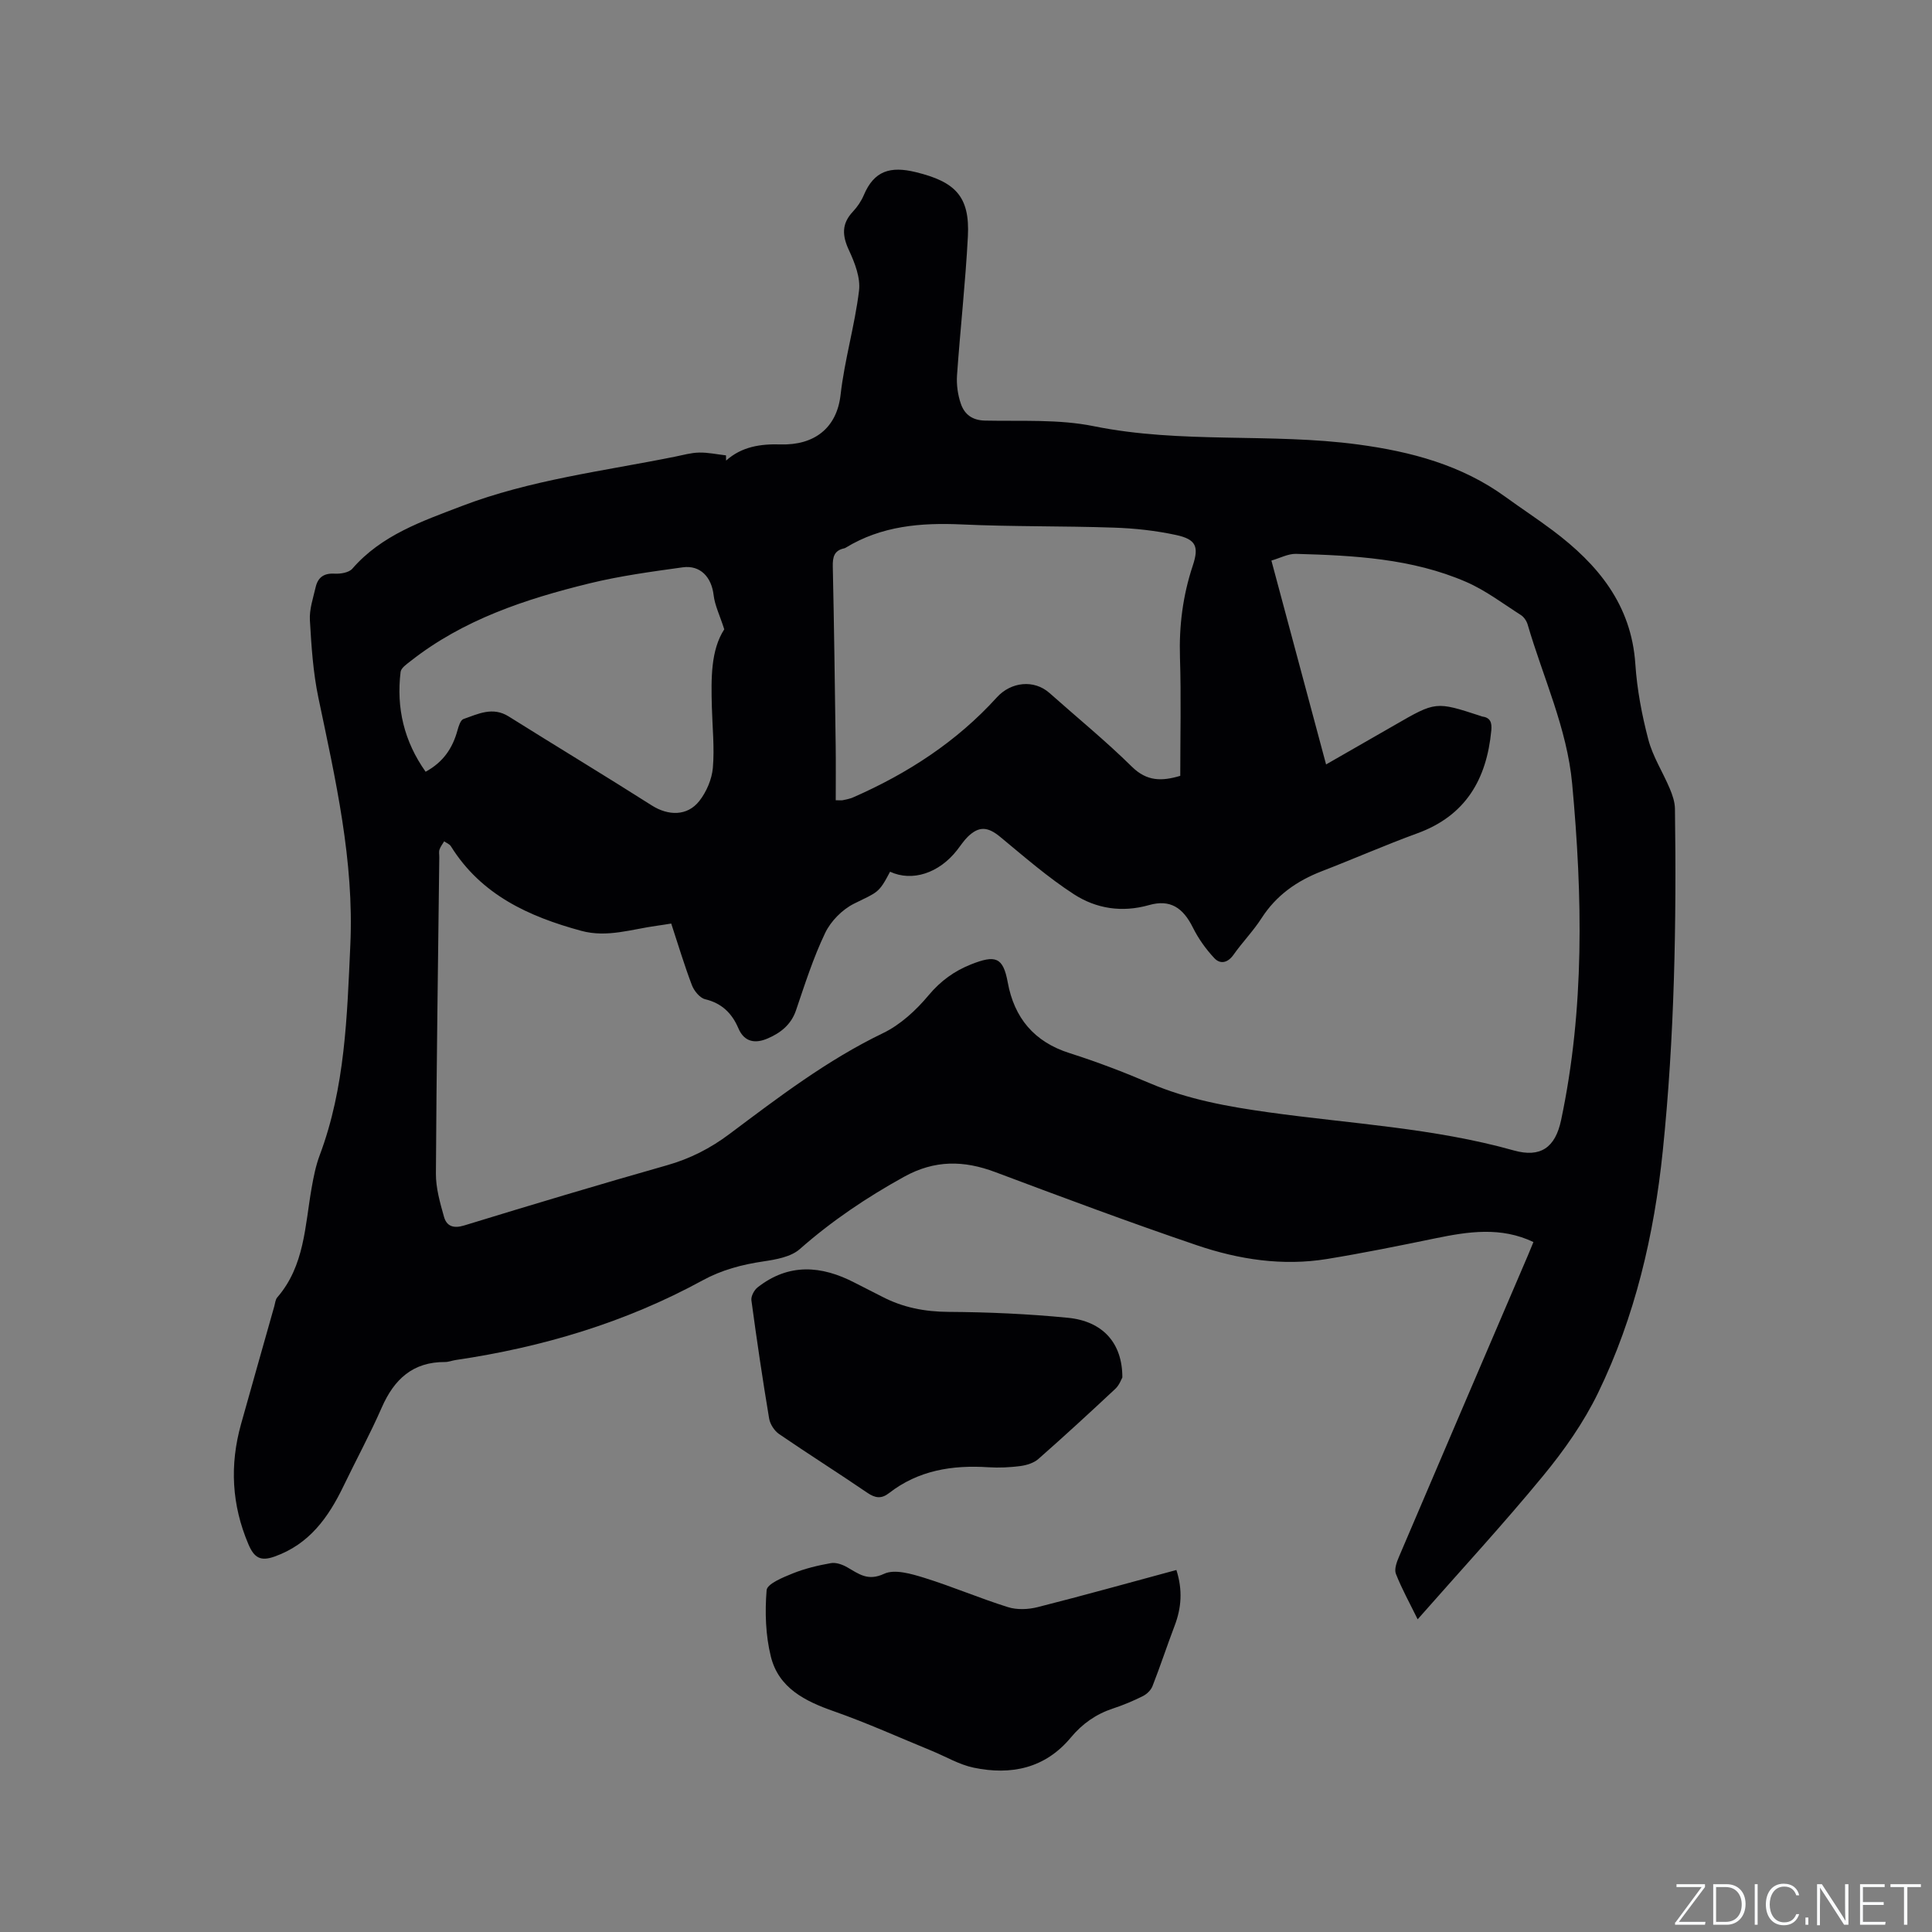
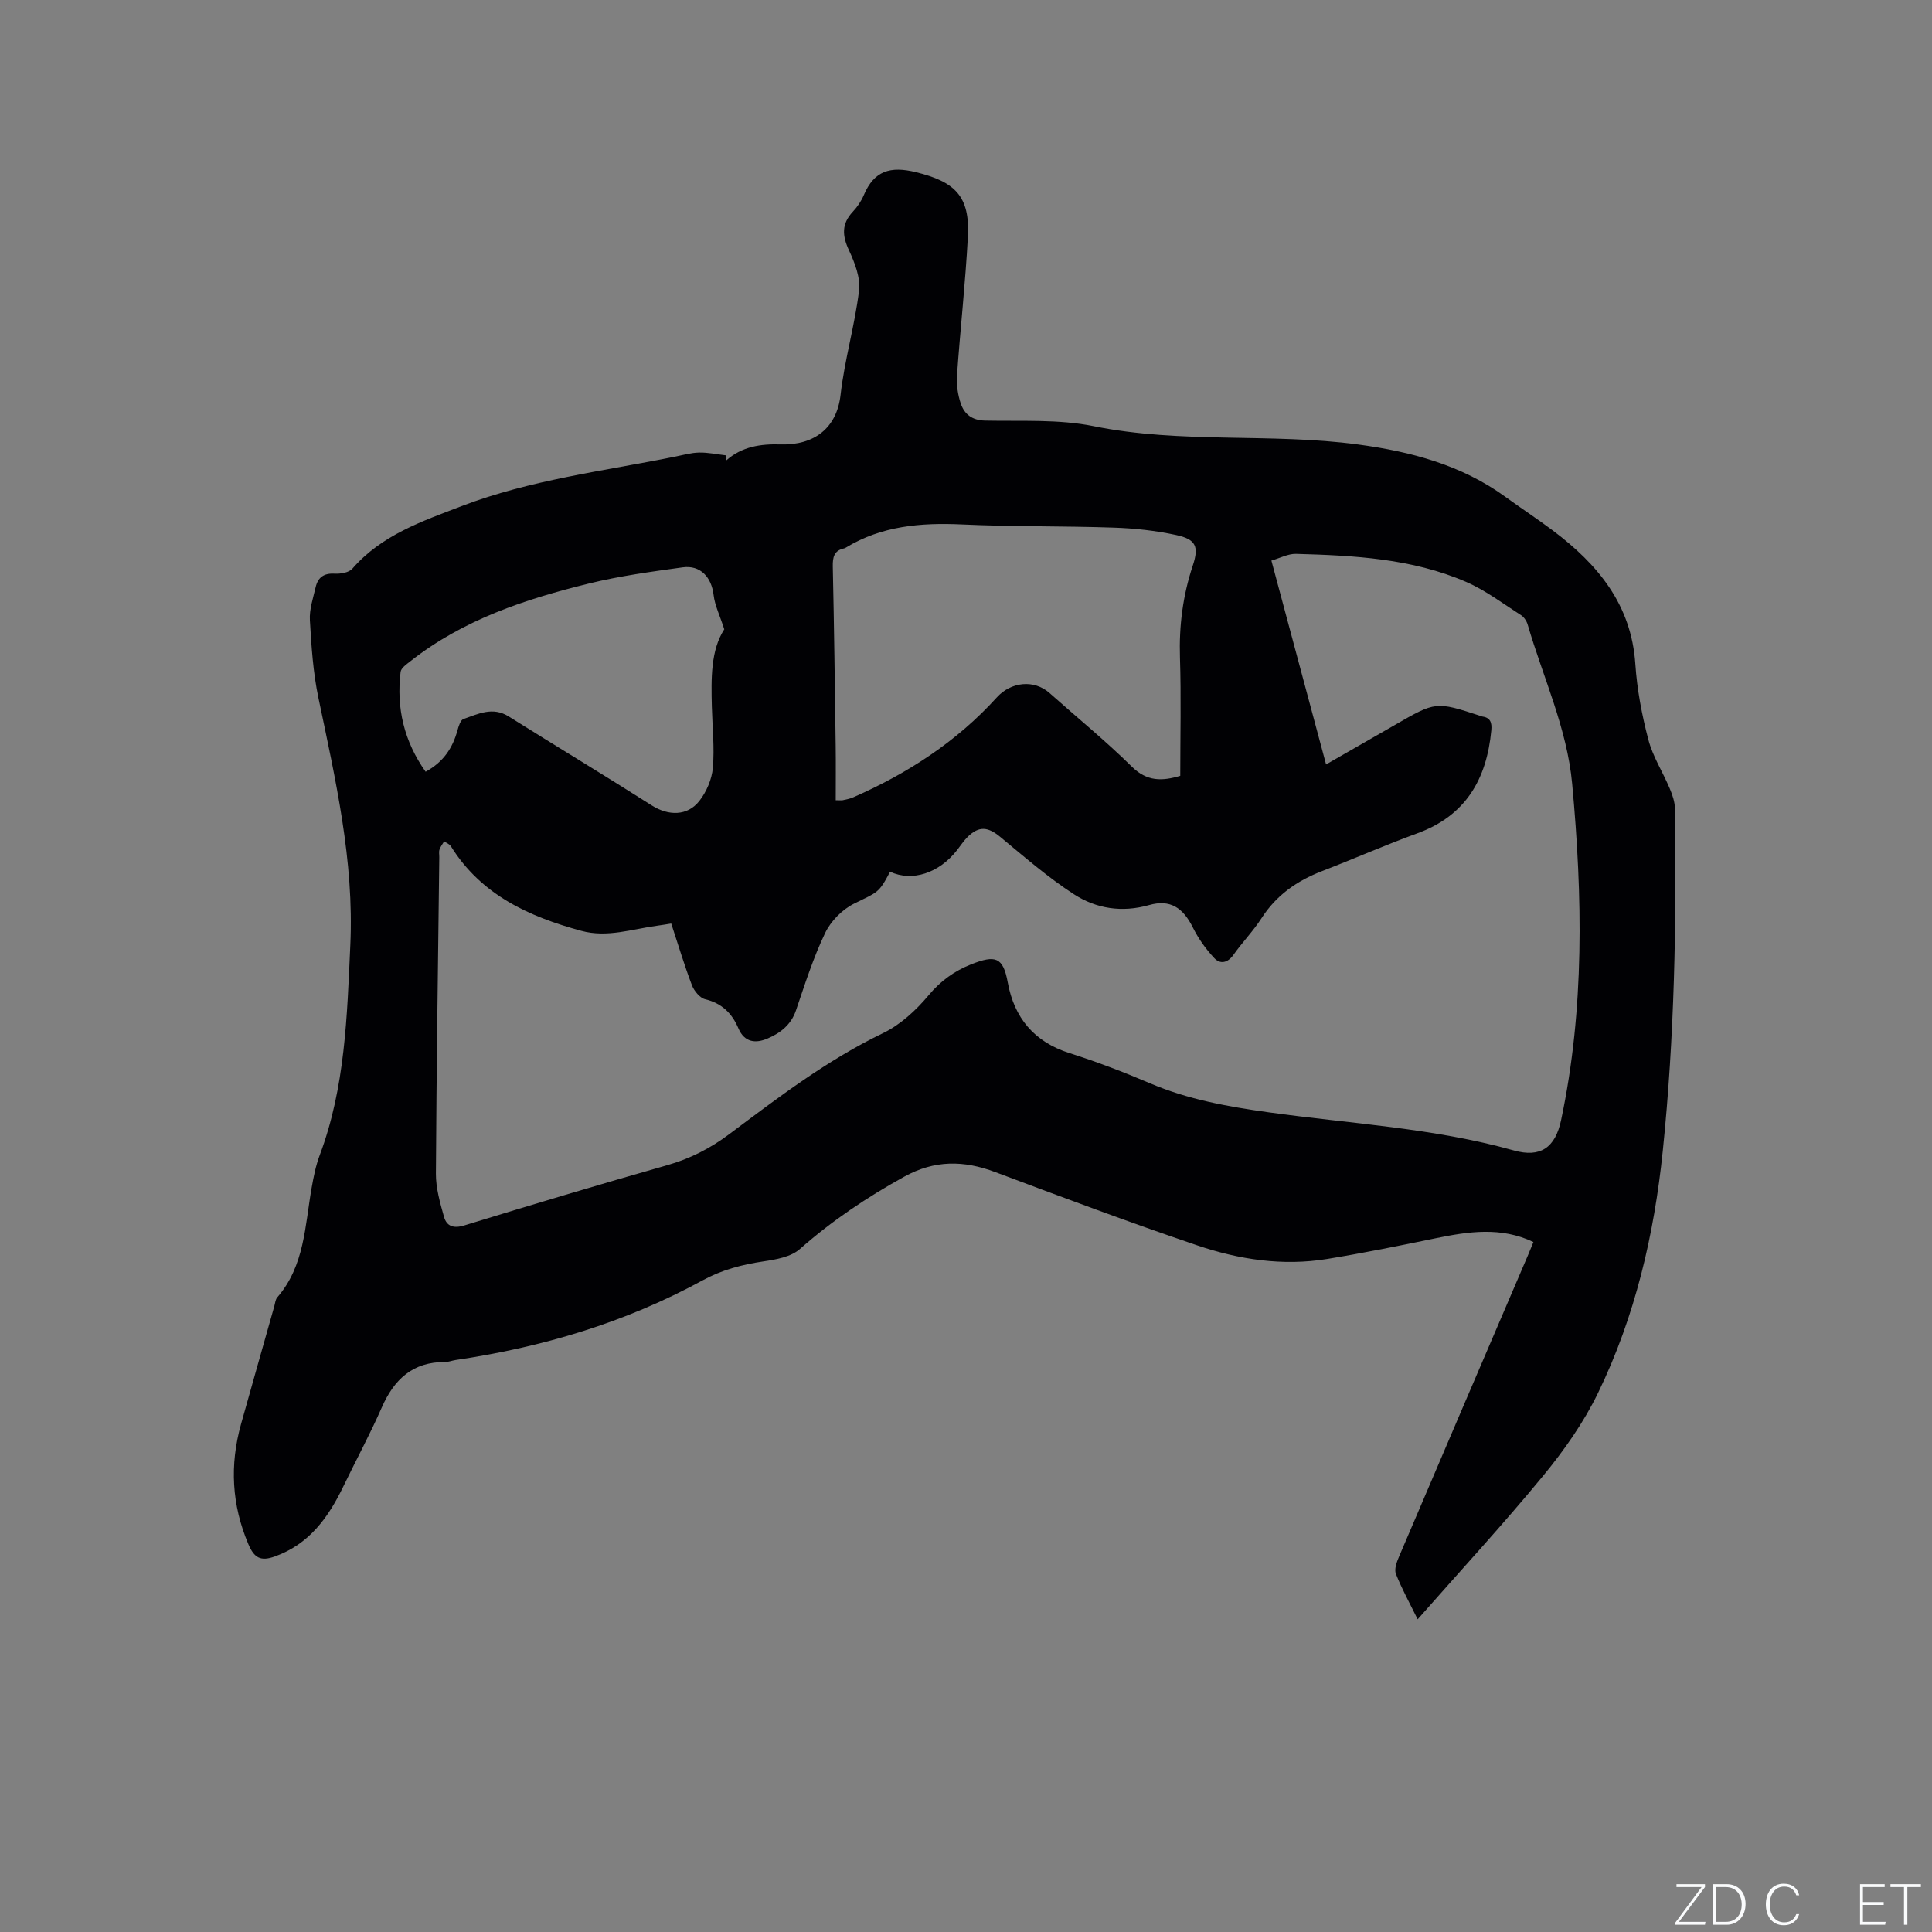
<svg xmlns="http://www.w3.org/2000/svg" enable-background="new 0 0 400 400" viewBox="0 0 400 400">
  <rect x="0" y="0" width="400" height="400" fill="#808080" stroke="none" />
  <g fill="#fafbfc">
    <path d="m346.9 398 5.4-7.3h-5.2v-.6h5.9v.6l-5.4 7.2h5.5l-.1.6h-6.2v-.5z" />
    <path d="m354.7 390.1h2.8c2.3 0 3.9 1.6 3.9 4.1s-1.6 4.3-3.9 4.3h-2.8zm.6 7.8h2c2.2 0 3.3-1.6 3.3-3.6 0-1.8-1-3.6-3.3-3.6h-2z" />
-     <path d="m363.9 390.1v8.4h-.6v-8.4z" />
    <path d="m372.5 396.3c-.4 1.3-1.4 2.3-3.2 2.3-2.4 0-3.7-1.9-3.7-4.3 0-2.3 1.2-4.3 3.7-4.3 1.8 0 2.9 1 3.2 2.4h-.6c-.4-1.1-1.1-1.8-2.5-1.8-2.1 0-3 1.9-3 3.7s.9 3.7 3 3.7c1.4 0 2.1-.7 2.5-1.7z" />
-     <path d="m373.8 398.5v-1.5h.6v1.5z" />
-     <path d="m376.2 398.5v-8.4h1c1.3 2 4.4 6.7 4.9 7.6-.1-1.2-.1-2.4-.1-3.8v-3.8h.7v8.4h-.9c-1.2-1.9-4.4-6.8-5-7.7.1 1.1 0 2.3 0 3.9v3.9h-.6z" />
    <path d="m390 394.4h-4.3v3.5h4.7l-.1.6h-5.2v-8.4h5.1v.6h-4.5v3.1h4.3z" />
    <path d="m394.2 390.7h-2.8v-.6h6.3v.6h-2.8v7.8h-.7z" />
  </g>
  <path d="m150.33 95.36c3.25-2.92 7.19-3.47 11.27-3.35 6.93.21 11.64-3.33 12.43-10.25.82-7.24 2.94-14.33 3.82-21.57.33-2.68-.87-5.77-2.07-8.35-1.42-3.04-1.58-5.49.8-8.02.93-.99 1.74-2.19 2.27-3.44 2.13-5.03 5.48-6.03 10.76-4.74 8.1 1.98 11.22 4.96 10.78 13.3-.5 9.61-1.58 19.18-2.25 28.78-.13 1.94.16 4.03.79 5.86.75 2.19 2.34 3.45 5.03 3.5 7.52.16 15.22-.32 22.5 1.16 18.14 3.68 36.59 1.35 54.74 3.79 10.91 1.47 21.38 4.23 30.48 10.84 3.26 2.37 6.63 4.57 9.85 6.99 9.27 6.97 16.23 15.3 17.05 27.63.35 5.25 1.35 10.53 2.69 15.63.92 3.52 3 6.73 4.43 10.13.56 1.32 1.06 2.79 1.08 4.2.33 23.65-.09 47.29-2.52 70.84-1.79 17.39-5.74 34.31-13.39 50.08-2.98 6.14-7.03 11.9-11.38 17.18-8.27 10.05-17.12 19.64-25.98 29.71-1.63-3.32-3.27-6.28-4.5-9.4-.38-.96.16-2.44.63-3.54 8.88-20.84 17.81-41.66 26.73-62.48.37-.87.72-1.75 1.11-2.69-6.74-3.21-13.49-2.17-20.3-.77-7.45 1.54-14.92 3.05-22.43 4.28-9.19 1.5-18.26.11-26.94-2.84-14.02-4.76-27.89-9.95-41.75-15.15-6.52-2.45-12.53-2.54-18.87.96-7.74 4.28-14.95 9.12-21.6 14.98-1.85 1.63-4.93 2.16-7.54 2.55-4.44.66-8.61 1.75-12.61 3.94-15.98 8.72-33.15 13.83-51.11 16.48-.73.11-1.46.41-2.18.41-6.67-.04-10.55 3.57-13.11 9.42-2.42 5.52-5.3 10.83-7.92 16.27-3.12 6.47-7.07 12.02-14.25 14.58-2.91 1.04-4.24.29-5.44-2.54-3.47-8.16-3.89-16.4-1.53-24.86 2.28-8.15 4.6-16.3 6.9-24.45.17-.61.22-1.35.6-1.79 5.67-6.54 5.73-14.81 7.12-22.68.4-2.28.86-4.6 1.67-6.76 5.28-14.05 5.67-28.8 6.34-43.5.81-17.46-3.07-34.31-6.61-51.22-1.1-5.25-1.45-10.69-1.76-16.06-.13-2.25.67-4.57 1.19-6.82.46-2 1.67-2.94 3.9-2.81 1.24.07 2.99-.21 3.7-1.03 6.05-6.97 14.46-9.83 22.61-12.95 14.23-5.45 29.36-7.25 44.18-10.24 1.66-.33 3.33-.82 5-.85 1.85-.04 3.71.37 5.57.58.02.36.02.72.02 1.08zm-11.36 95.85c-1.09.17-2 .33-2.92.45-5.21.7-10.32 2.52-15.7 1.06-10.88-2.96-20.72-7.44-26.99-17.5-.28-.46-.92-.69-1.4-1.03-.34.57-.77 1.1-.97 1.72-.16.48-.03 1.05-.04 1.58-.26 21.83-.58 43.66-.7 65.49-.02 2.98.85 6.02 1.67 8.93.54 1.94 1.93 2.5 4.18 1.81 13.96-4.28 27.96-8.48 42.01-12.47 4.78-1.36 8.95-3.49 12.91-6.46 10.16-7.61 20.24-15.32 31.8-20.89 3.59-1.73 6.84-4.73 9.43-7.83 2.5-3 5.38-5.06 8.83-6.42 5-1.97 6.6-1.52 7.56 3.73 1.34 7.34 5.45 12.33 12.81 14.66 5.64 1.79 11.2 3.92 16.64 6.24 7.88 3.36 16.11 4.83 24.54 6.01 16.97 2.37 34.17 3.23 50.8 7.9 5.53 1.55 8.58-.6 9.78-6.29 4.88-23.07 4.44-46.33 2.29-69.63-1.07-11.53-6.02-22-9.21-32.95-.22-.75-.77-1.58-1.42-1.99-3.73-2.38-7.33-5.13-11.36-6.87-11.2-4.84-23.2-5.46-35.19-5.79-1.64-.04-3.31.88-5.09 1.39 3.84 14.3 7.54 28.09 11.32 42.21 4.86-2.78 9.53-5.45 14.19-8.14 8.52-4.92 8.52-4.93 17.77-1.91.1.03.2.09.3.11 1.75.23 2.1 1.23 1.95 2.89-.96 10.11-5.29 17.65-15.32 21.31-6.66 2.43-13.15 5.29-19.76 7.84-5.17 2-9.44 4.98-12.49 9.73-1.71 2.66-3.97 4.97-5.8 7.57-1.2 1.7-2.74 2.01-3.96.72-1.75-1.86-3.3-4.03-4.44-6.32-2.06-4.15-4.71-5.93-9.1-4.68-5.61 1.59-10.93.74-15.54-2.24-5.39-3.49-10.28-7.76-15.24-11.86-2.56-2.12-4.4-2.34-6.77-.02-.82.81-1.46 1.81-2.18 2.73-3.75 4.8-9.31 6.6-13.88 4.48-2.37 4.52-2.54 4.17-7.47 6.62-2.43 1.21-4.8 3.61-5.97 6.06-2.46 5.13-4.2 10.62-6.04 16.03-1.02 3-3.26 4.7-5.88 5.82-2.4 1.03-4.77.89-6.05-2.12-1.3-3.07-3.41-5.18-6.87-6.01-1.1-.26-2.29-1.72-2.74-2.89-1.57-4.12-2.84-8.37-4.29-12.78zm105.39-30.58c0-8.19.2-16.34-.06-24.48-.21-6.54.59-12.84 2.65-19.04 1.32-3.97.66-5.45-3.44-6.34-4.21-.91-8.57-1.39-12.89-1.53-10.48-.36-20.98-.18-31.45-.66-8.51-.39-16.65.28-24.1 4.83-.09.05-.19.1-.29.12-2.08.44-2.4 1.8-2.36 3.74.27 12.39.43 24.79.6 37.19.05 3.74.01 7.49.01 11.22.85 0 1.18.06 1.48-.01.72-.16 1.47-.29 2.14-.59 11.27-4.94 21.43-11.53 29.74-20.7 2.9-3.2 7.67-3.77 10.91-.89 5.7 5.07 11.63 9.91 17.06 15.26 3.11 3.06 6.19 3.01 10 1.88zm-94.41-30.34c-.94-2.93-1.95-4.95-2.2-7.06-.43-3.73-2.74-6.28-6.41-5.77-6.49.9-13.02 1.78-19.37 3.34-13.2 3.24-26.05 7.48-36.96 16.07-.8.63-1.97 1.42-2.07 2.24-.91 7.49.72 14.37 5.18 20.67 3.71-2.02 5.59-4.93 6.59-8.55.24-.86.62-2.14 1.24-2.36 3.03-1.05 6.05-2.63 9.38-.53 9.85 6.18 19.81 12.18 29.62 18.42 3.39 2.15 7.34 2.26 9.84-.93 1.48-1.89 2.59-4.48 2.8-6.85.36-4.19-.1-8.45-.21-12.68-.15-5.83-.24-11.67 2.57-16.01z" fill="#010104" />
-   <path d="m243.56 325.05c1.33 4.17 1.04 7.86-.37 11.55-1.58 4.15-2.96 8.37-4.58 12.5-.33.84-1.18 1.66-2.01 2.07-1.98.99-4.05 1.86-6.15 2.55-3.52 1.16-6.36 3.15-8.74 6.01-5.32 6.4-12.37 7.86-20.11 6.25-3.02-.63-5.81-2.31-8.71-3.5-6.74-2.76-13.38-5.77-20.25-8.18-5.98-2.09-11.42-4.81-13.04-11.31-1.1-4.42-1.25-9.21-.88-13.76.11-1.32 3.38-2.65 5.41-3.47 2.52-1.01 5.22-1.66 7.9-2.13 1.05-.19 2.38.29 3.36.85 2.41 1.37 4.26 2.94 7.65 1.36 2.18-1.02 5.63 0 8.29.82 5.85 1.82 11.51 4.25 17.36 6.08 1.87.59 4.2.49 6.14 0 9.55-2.42 19.03-5.07 28.73-7.69z" fill="#010104" />
-   <path d="m232.37 285.19c-.19.32-.6 1.54-1.42 2.32-5.26 4.92-10.56 9.8-15.97 14.56-.94.82-2.4 1.28-3.67 1.45-2.19.29-4.45.4-6.65.26-7.49-.49-14.52.62-20.61 5.36-1.57 1.22-2.85 1.04-4.5-.09-6.03-4.12-12.21-8.01-18.24-12.14-.98-.67-1.87-2.04-2.07-3.22-1.36-8.14-2.57-16.31-3.67-24.48-.11-.83.57-2.11 1.28-2.67 6.45-5.06 13.22-4.55 20.12-.96 1.88.98 3.78 1.9 5.66 2.88 4.31 2.25 8.83 3.12 13.74 3.15 8.24.05 16.51.42 24.7 1.22 7.25.7 11.32 5.23 11.3 12.36z" fill="#010104" />
</svg>